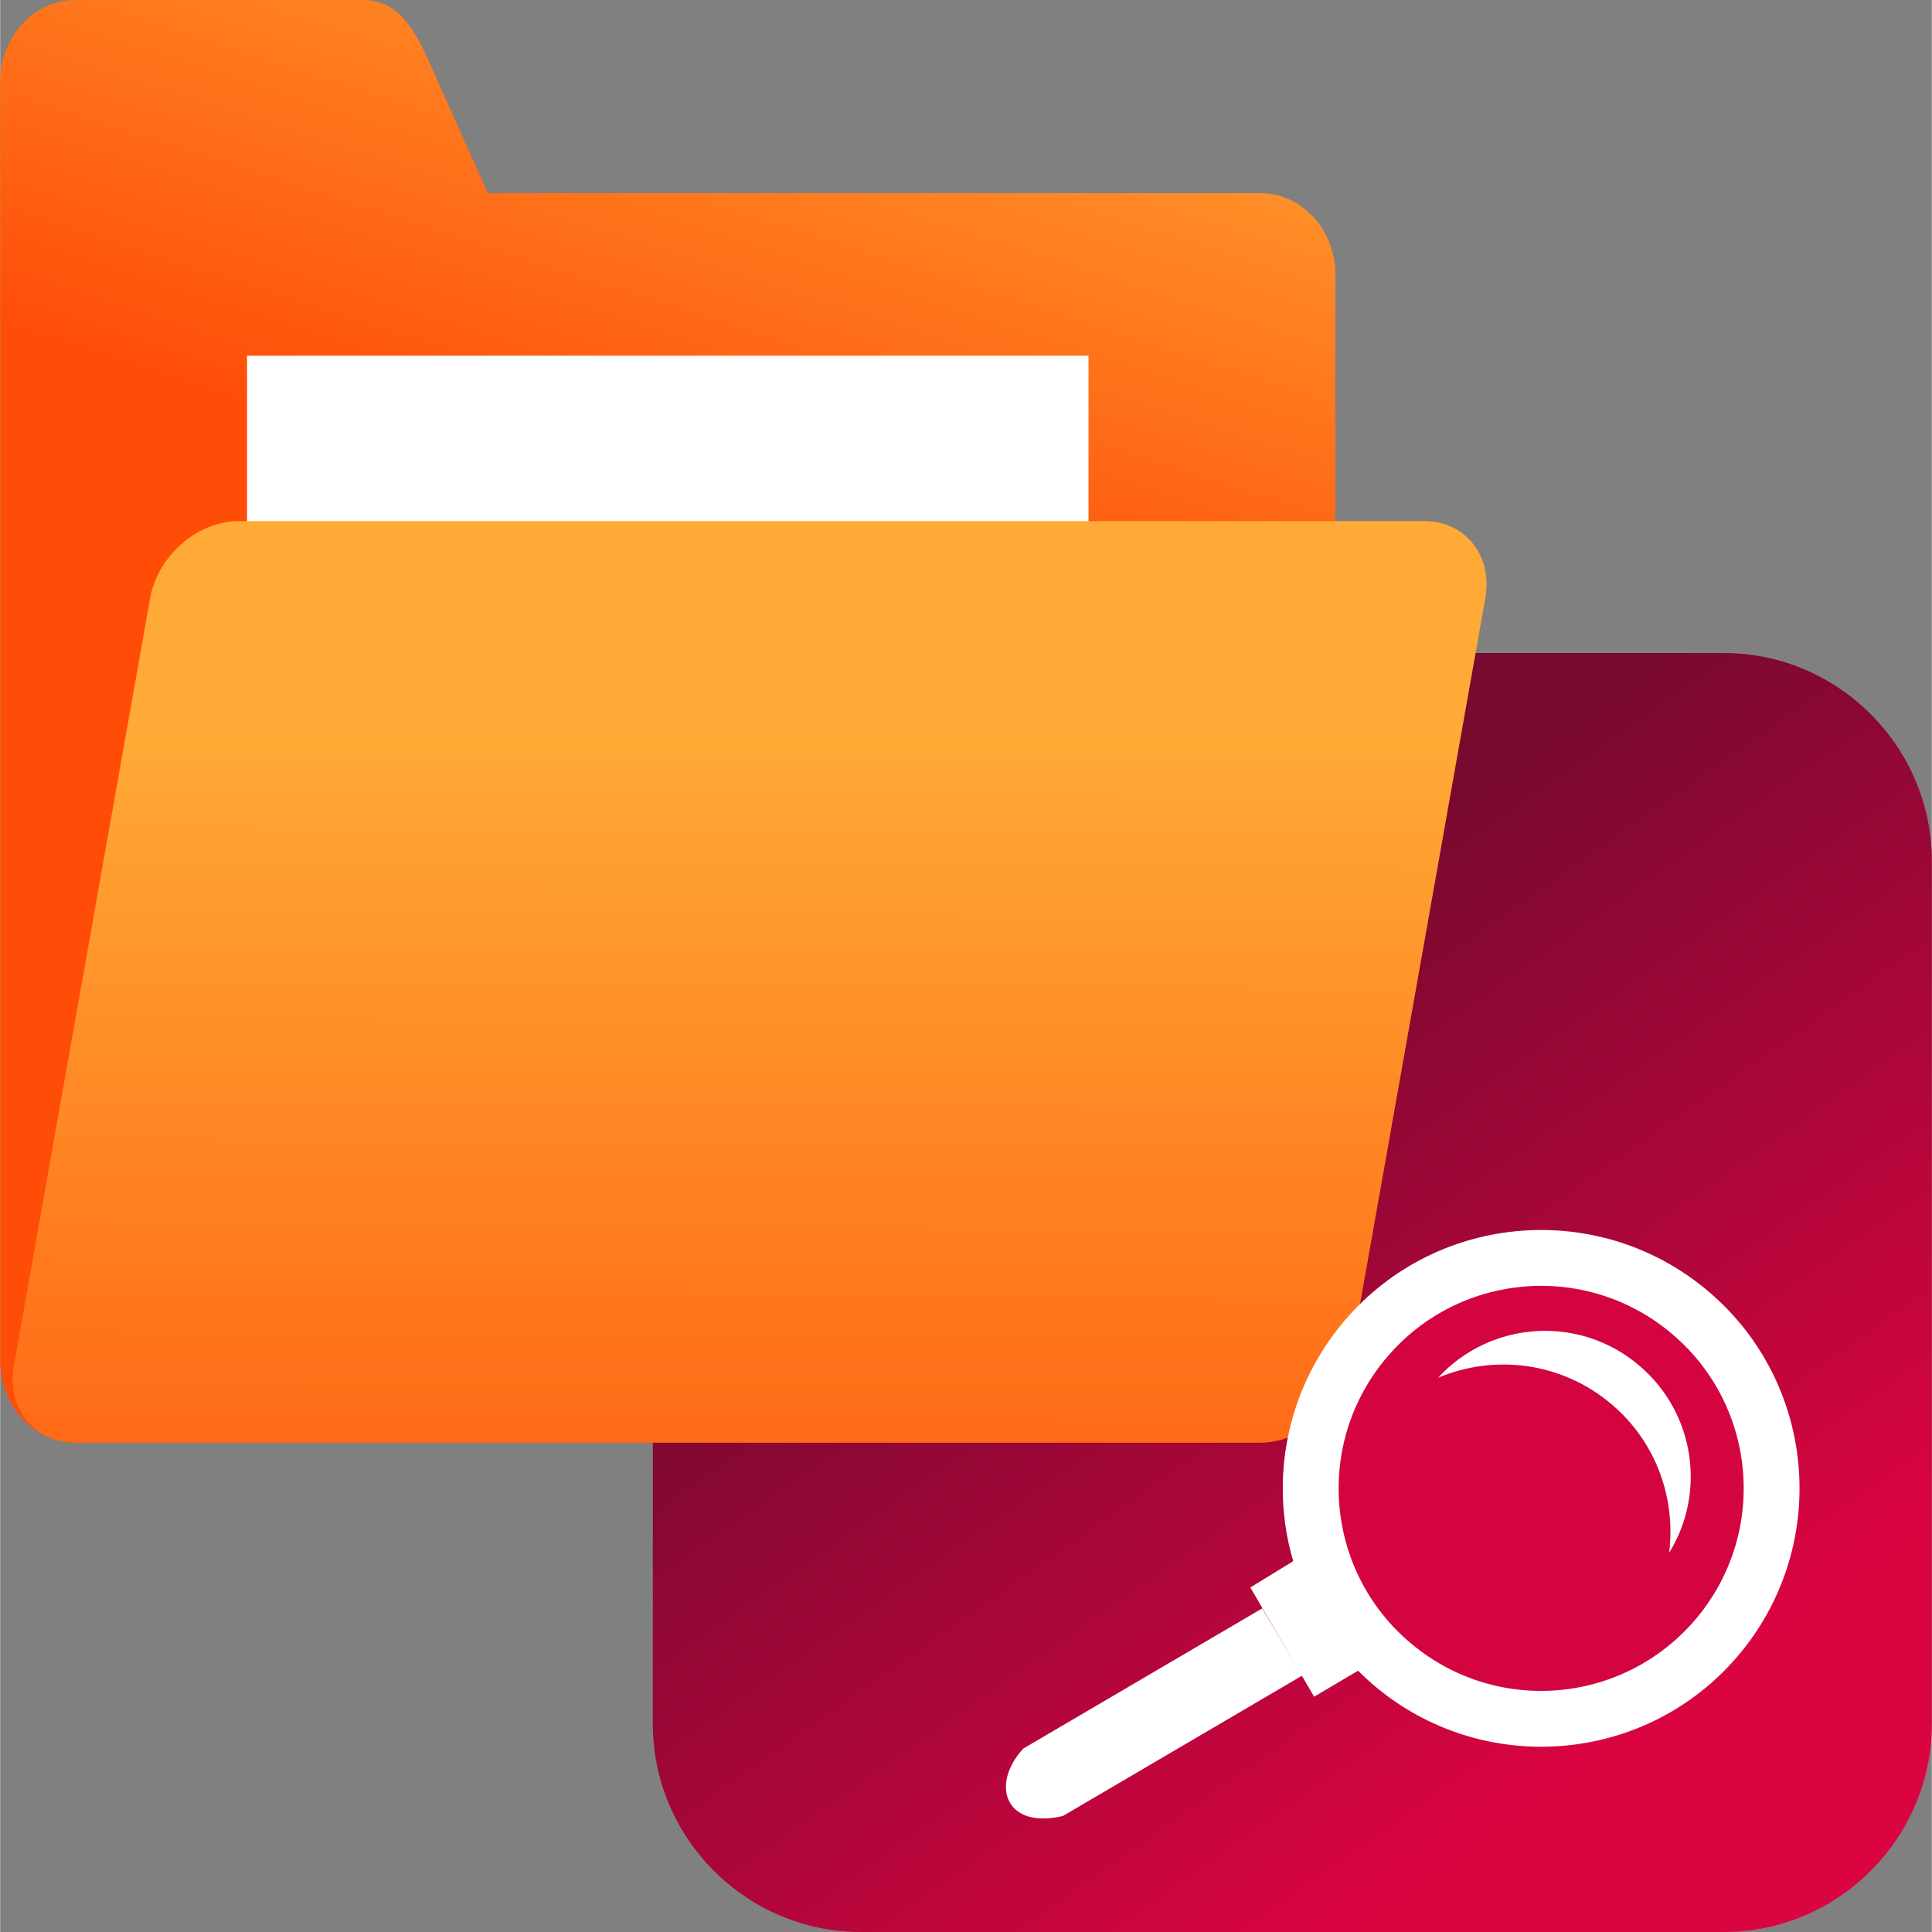
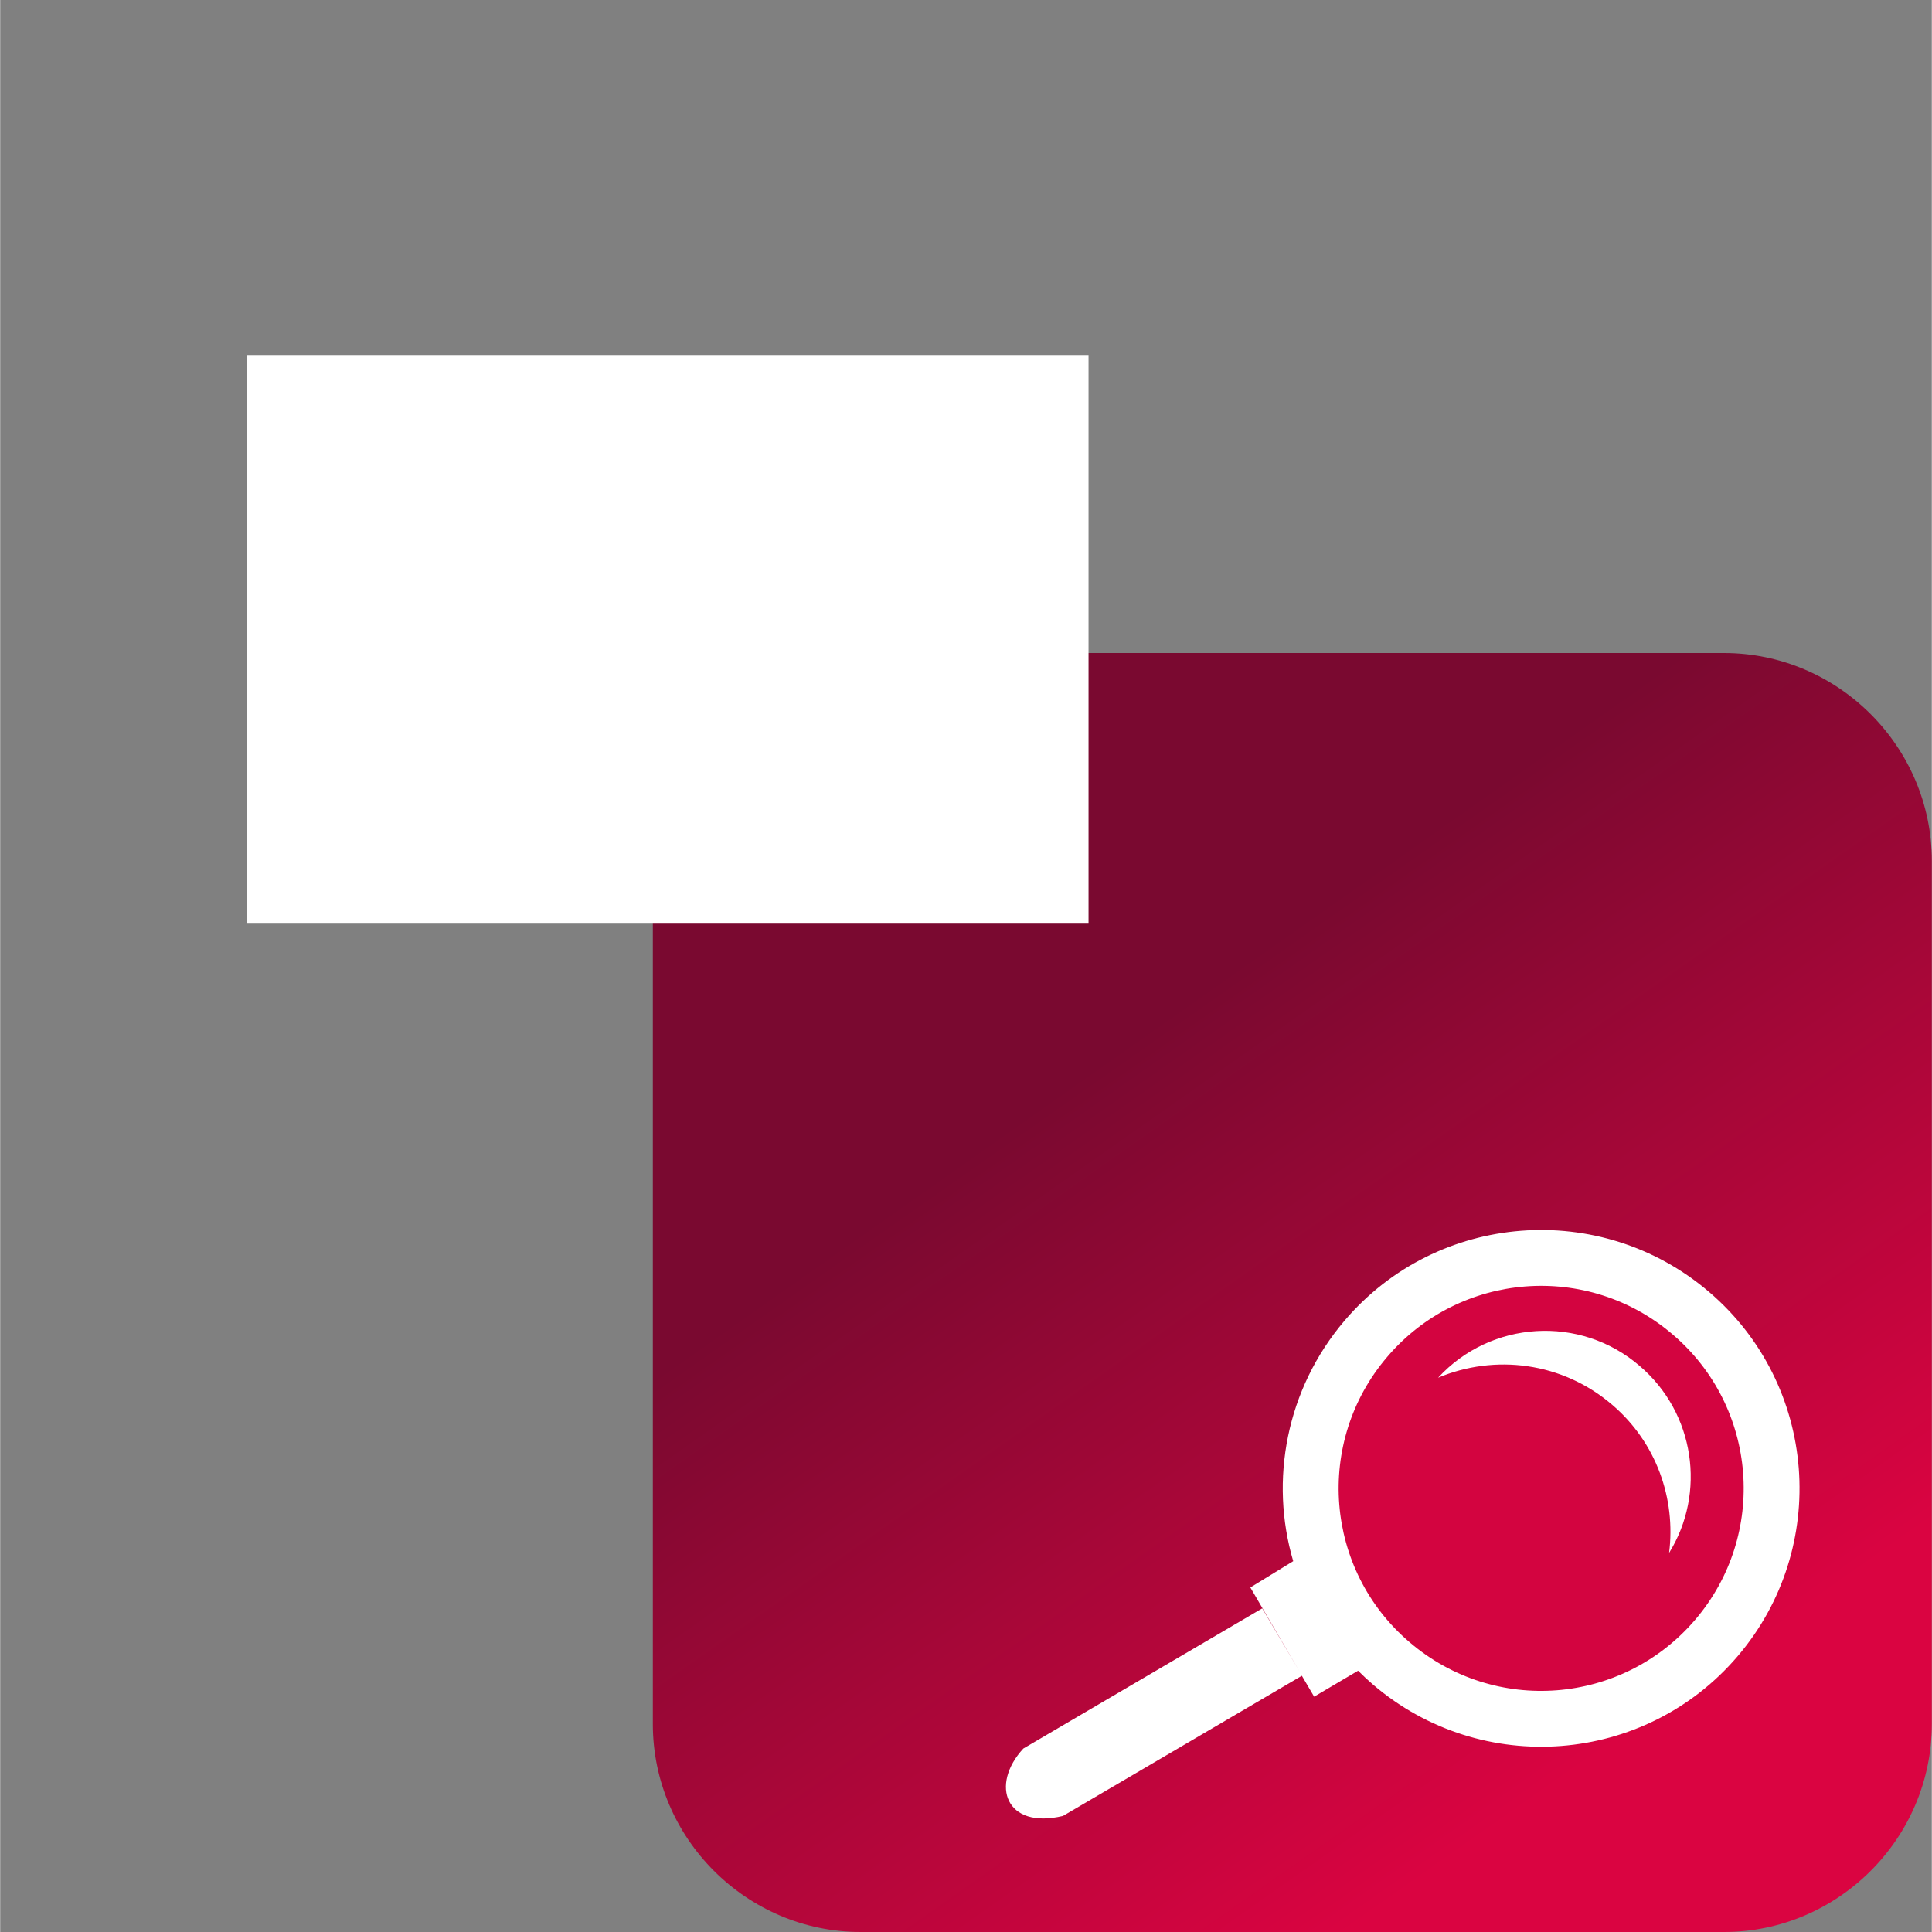
<svg xmlns="http://www.w3.org/2000/svg" xmlns:xlink="http://www.w3.org/1999/xlink" xml:space="preserve" width="150px" height="150px" version="1.1" style="shape-rendering:geometricPrecision; text-rendering:geometricPrecision; image-rendering:optimizeQuality; fill-rule:evenodd; clip-rule:evenodd" viewBox="0 0 53.6 53.61">
  <rect x="0" y="0" width="53.6" height="53.61" fill="#808080" stroke="none" />
  <defs>
    <style type="text/css"> .fil4 {fill:#D30440} .fil2 {fill:white} .fil0 {fill:url(#id0)} .fil3 {fill:url(#id1)} .fil1 {fill:url(#id2)} </style>
    <linearGradient id="id0" gradientUnits="userSpaceOnUse" x1="41.13" y1="22.04" x2="54.74" y2="41.39">
      <stop offset="0" style="stop-opacity:1; stop-color:#7A0930" />
      <stop offset="1" style="stop-opacity:1; stop-color:#DA0441" />
    </linearGradient>
    <linearGradient id="id1" gradientUnits="userSpaceOnUse" x1="18.8" y1="20.35" x2="18.69" y2="49.13">
      <stop offset="0" style="stop-opacity:1; stop-color:#FFAA36" />
      <stop offset="1" style="stop-opacity:1; stop-color:#FF4D08" />
    </linearGradient>
    <linearGradient id="id2" gradientUnits="userSpaceOnUse" xlink:href="#id1" x1="33.56" y1="-1.5" x2="27.36" y2="17.78"> </linearGradient>
  </defs>
  <g id="Слой_x0020_1">
    <g id="_2633159263472">
      <path class="fil0" d="M23.88 18.12l23.95 0c3.17,0 5.77,2.6 5.77,5.77l0 23.95c0,3.17 -2.6,5.77 -5.77,5.77l-23.95 0c-3.17,0 -5.77,-2.6 -5.77,-5.77l0 -23.95c0,-3.17 2.6,-5.77 5.77,-5.77z" />
-       <path class="fil1" d="M13.53 5.36l21.44 0c1.15,0 2.08,1.02 2.08,2.26l0 30.14c0,1.25 -0.93,2.27 -2.08,2.27l-32.89 0c-1.14,0 -2.08,-1.02 -2.08,-2.27 0,-11.83 0,-23.66 0,-35.49 0,-1.25 0.94,-2.27 2.08,-2.27l7.99 0c1.15,0 1.57,1.13 2.08,2.27l1.38 3.09z" />
      <polygon class="fil2" points="30.2,9.87 6.85,9.87 6.85,25.63 30.2,25.63 " />
-       <path class="fil3" d="M6.62 14.46l32.89 0c1.15,0 1.91,0.96 1.7,2.14l-3.78 21.3c-0.21,1.17 -1.31,2.13 -2.46,2.13l-32.89 0c-1.14,0 -1.91,-0.96 -1.7,-2.13l3.78 -21.3c0.21,-1.18 1.32,-2.14 2.46,-2.14z" />
      <circle class="fil4" cx="42.74" cy="41.27" r="6.42" />
      <path class="fil2" d="M37.31 36.64c2.57,-3.01 7.1,-3.36 10.11,-0.79 3.01,2.57 3.36,7.1 0.79,10.11 -2.57,3.01 -7.1,3.36 -10.11,0.79 -0.15,-0.13 -0.28,-0.25 -0.42,-0.39l-1.22 0.72 -0.34 -0.58 -6.63 3.89c-1.59,0.38 -2.03,-0.86 -1.1,-1.87l6.63 -3.89 1.04 1.76 -1.37 -2.34 1.19 -0.73c-0.66,-2.24 -0.2,-4.77 1.43,-6.68zm2.59 1.59c1.46,-1.59 3.94,-1.75 5.59,-0.33 1.54,1.31 1.85,3.53 0.82,5.19 0.19,-1.5 -0.35,-3.06 -1.58,-4.11 -1.39,-1.19 -3.26,-1.41 -4.83,-0.75zm-1.41 -0.58c2.01,-2.36 5.56,-2.64 7.92,-0.62 2.36,2.01 2.64,5.56 0.62,7.92 -2.02,2.36 -5.56,2.64 -7.92,0.62 -2.36,-2.01 -2.64,-5.56 -0.62,-7.92z" />
    </g>
  </g>
</svg>